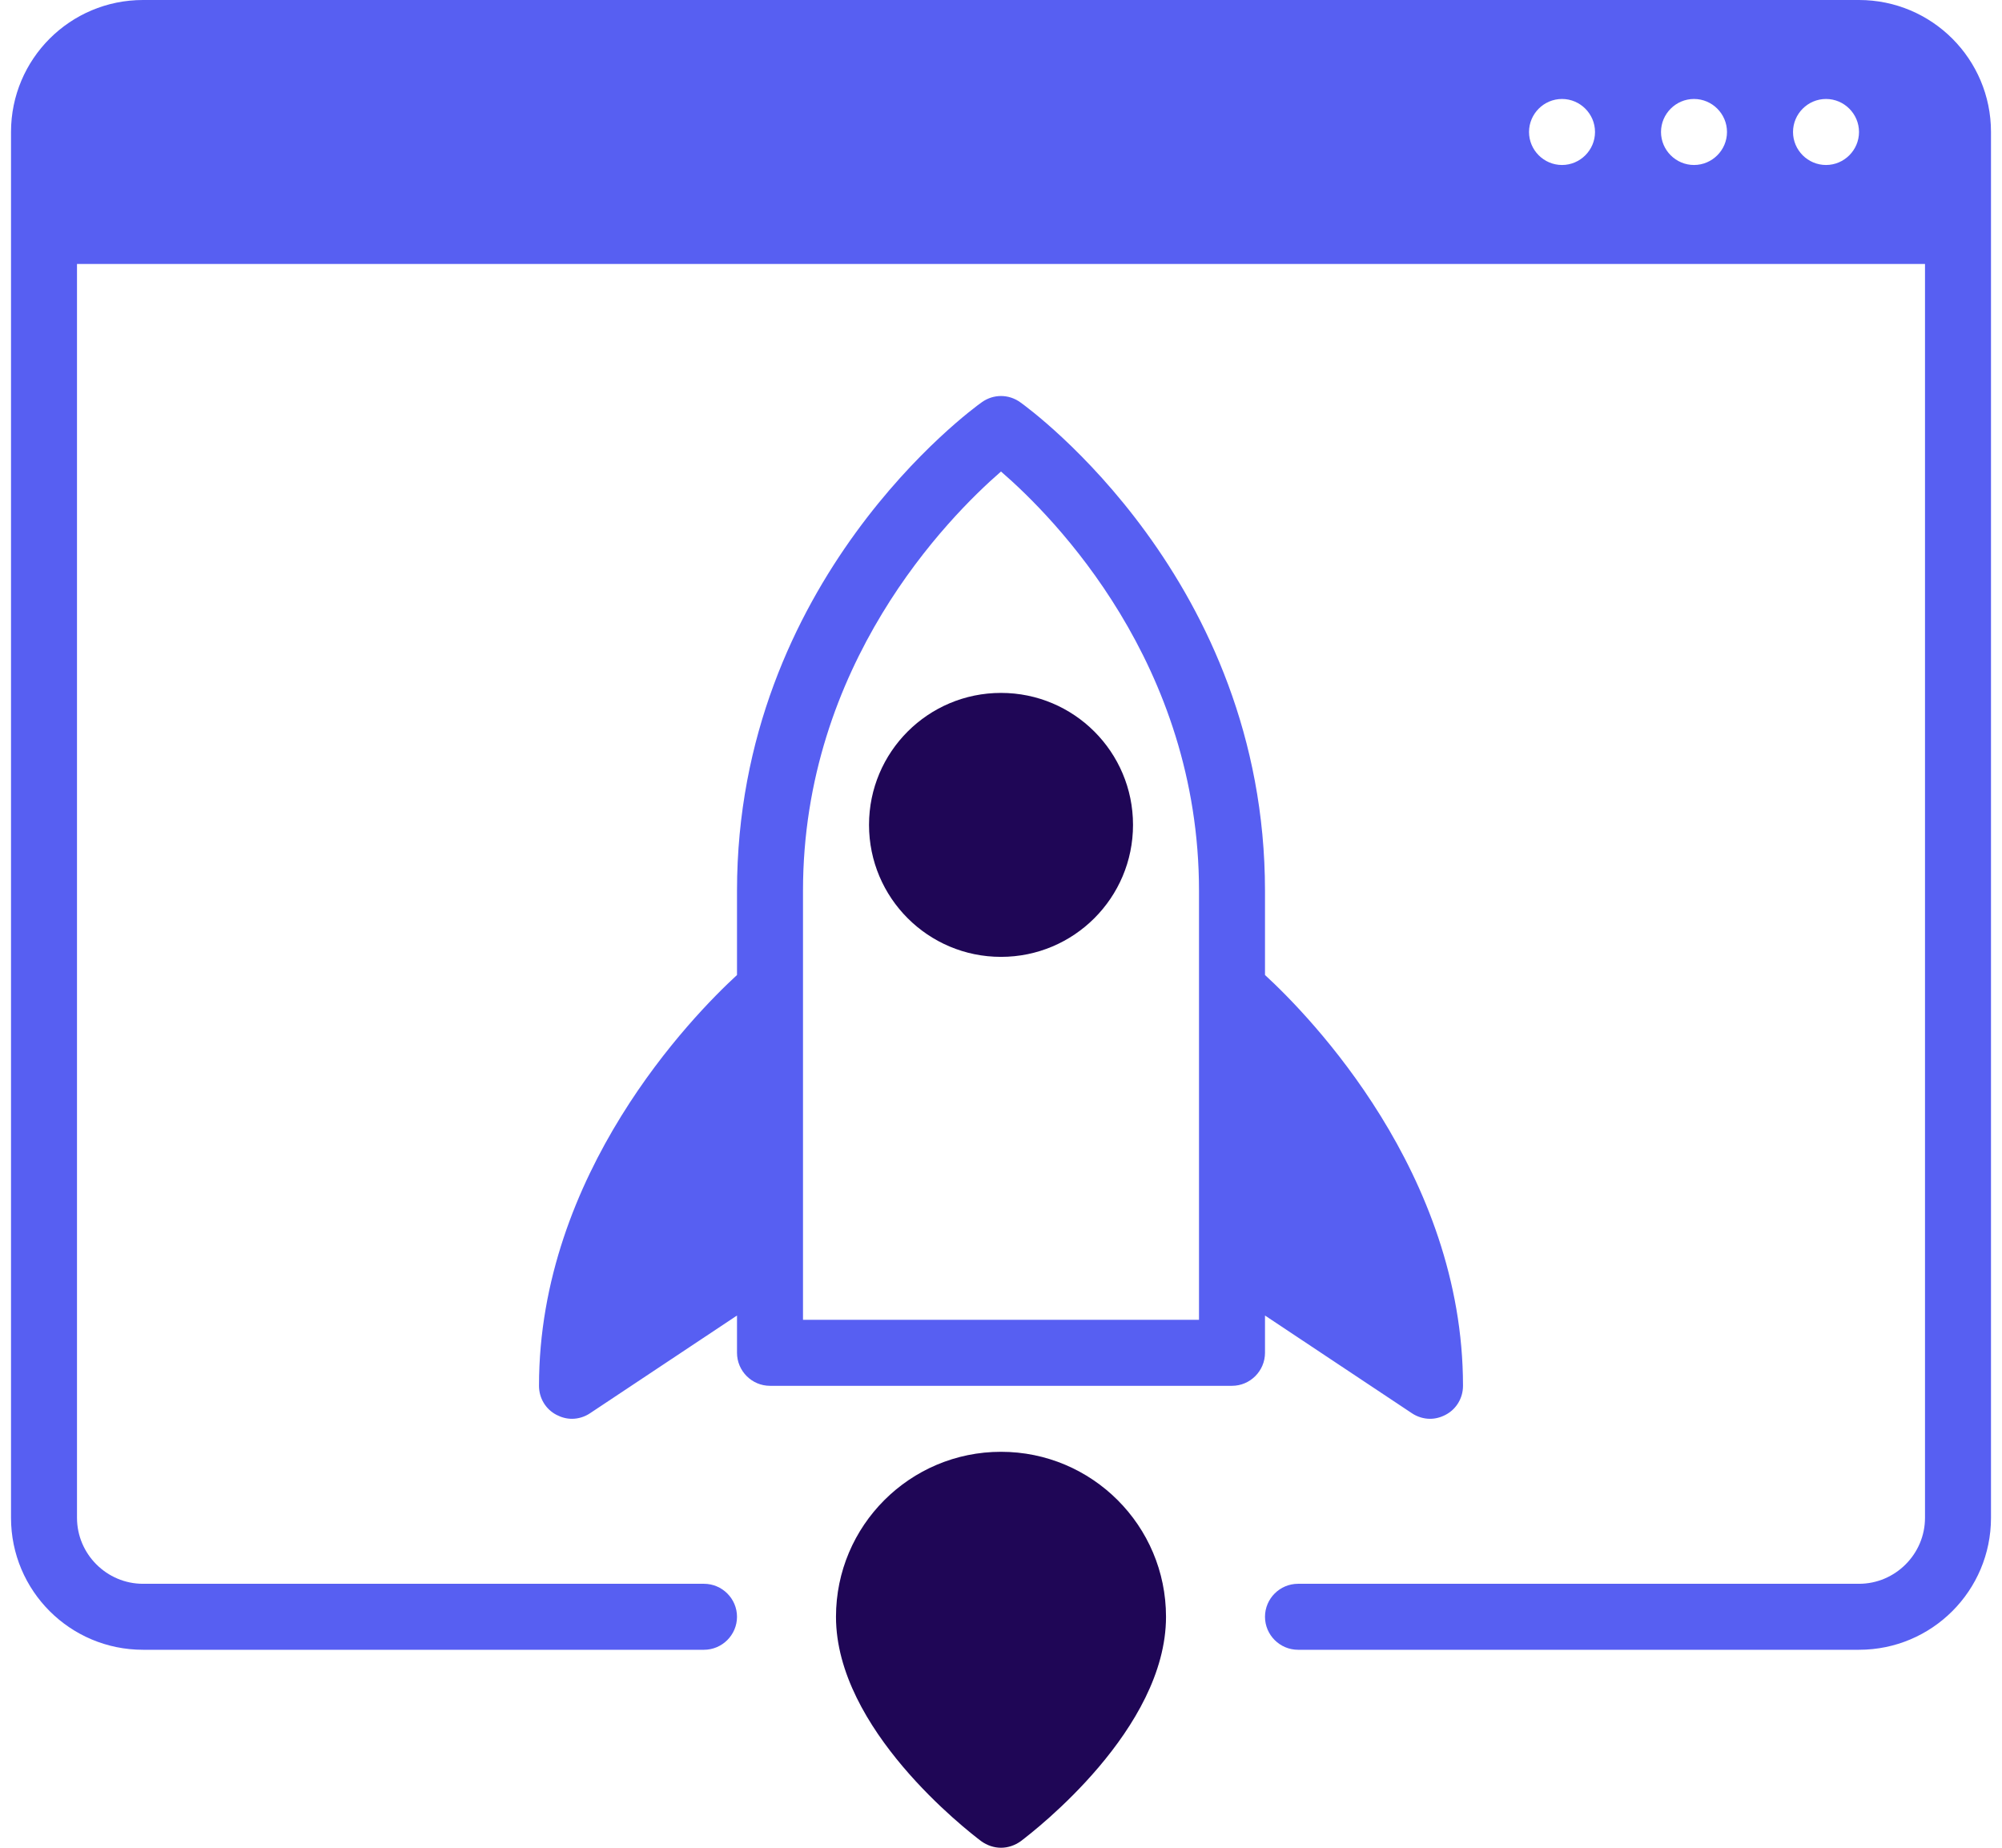
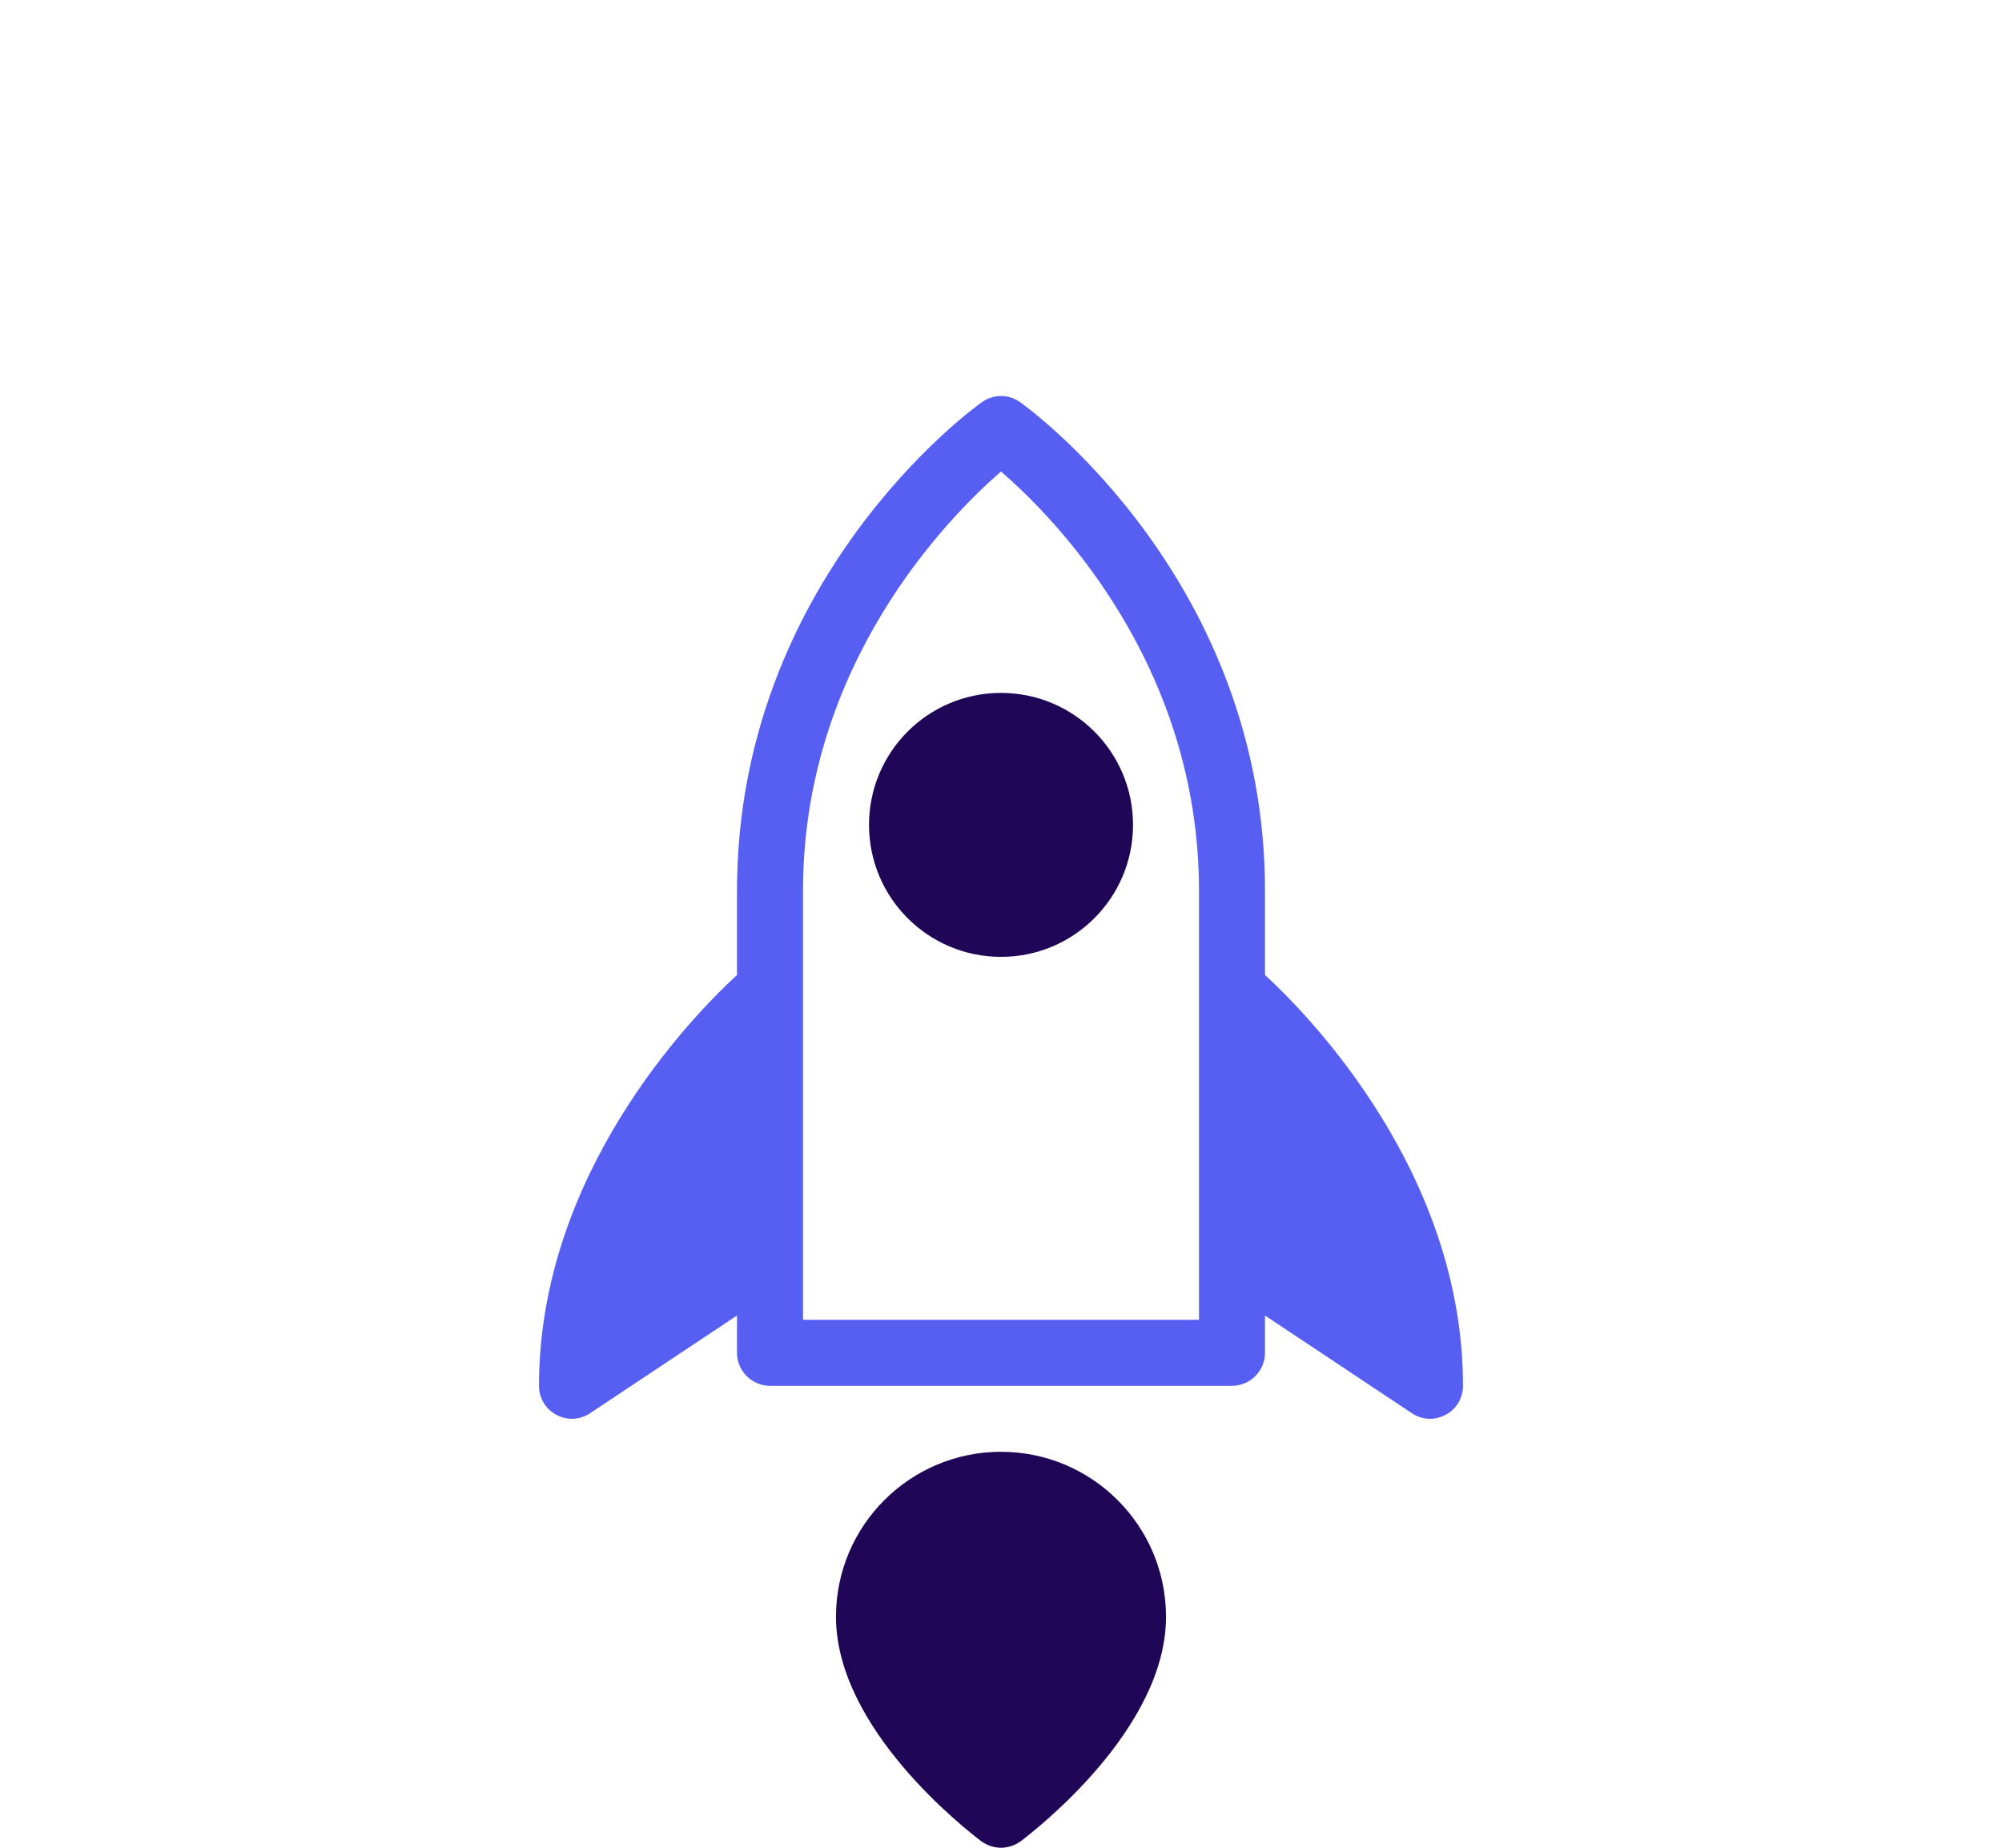
<svg xmlns="http://www.w3.org/2000/svg" width="52" height="48" viewBox="0 0 52 48" fill="none">
-   <path d="M48.286 0H3.714C1.82 0 0.286 1.534 0.286 3.429V39.428C0.286 41.323 1.82 42.857 3.714 42.857H18.285C18.757 42.857 19.143 42.471 19.143 42C19.143 41.528 18.757 41.143 18.285 41.143H3.714C2.772 41.143 2 40.371 2 39.428V6.857H50V39.428C50 40.371 49.228 41.143 48.286 41.143H33.715C33.243 41.143 32.857 41.528 32.857 42C32.857 42.471 33.243 42.857 33.715 42.857H48.286C50.18 42.857 51.714 41.323 51.714 39.428V3.429C51.714 1.534 50.18 0 48.286 0ZM40.572 4.286C40.1 4.286 39.715 3.9 39.715 3.429C39.715 2.957 40.1 2.571 40.572 2.571C41.043 2.571 41.429 2.957 41.429 3.429C41.429 3.9 41.043 4.286 40.572 4.286ZM44 4.286C43.529 4.286 43.143 3.9 43.143 3.429C43.143 2.957 43.529 2.571 44 2.571C44.472 2.571 44.857 2.957 44.857 3.429C44.857 3.9 44.472 4.286 44 4.286ZM47.429 4.286C46.957 4.286 46.572 3.9 46.572 3.429C46.572 2.957 46.957 2.571 47.429 2.571C47.9 2.571 48.286 2.957 48.286 3.429C48.286 3.9 47.9 4.286 47.429 4.286Z" fill="#575FF2" />
  <path d="M32.857 34.174L36.671 36.711C36.809 36.805 36.98 36.857 37.143 36.857C37.28 36.857 37.417 36.822 37.546 36.754C37.828 36.608 38 36.317 38 36C38 30.48 34.023 26.4 32.857 25.328V23.143C32.857 15.077 26.754 10.629 26.497 10.448C26.197 10.234 25.803 10.234 25.503 10.448C25.245 10.628 19.143 15.077 19.143 23.143V25.328C17.977 26.4 14 30.48 14 36C14 36.317 14.171 36.608 14.454 36.754C14.583 36.822 14.72 36.857 14.857 36.857C15.02 36.857 15.191 36.805 15.328 36.711L19.143 34.174V35.142C19.143 35.614 19.528 36 20 36H32C32.471 36 32.857 35.614 32.857 35.142L32.857 34.174ZM31.143 34.285H20.857V23.143C20.857 17.263 24.62 13.448 26 12.249C27.38 13.44 31.143 17.246 31.143 23.143V34.285Z" fill="#575FF2" />
  <path d="M29.429 21.428C29.429 23.323 27.894 24.857 26 24.857C24.106 24.857 22.572 23.323 22.572 21.428C22.572 19.534 24.106 18 26 18C27.894 18 29.429 19.534 29.429 21.428Z" fill="#1F0656" />
  <path d="M26 37.714C23.634 37.714 21.714 39.634 21.714 42C21.714 44.914 25.1 47.537 25.486 47.829C25.64 47.94 25.82 48 26 48C26.18 48 26.36 47.94 26.514 47.829C26.9 47.537 30.286 44.914 30.286 42C30.286 39.634 28.366 37.714 26 37.714Z" fill="#1F0656" />
</svg>